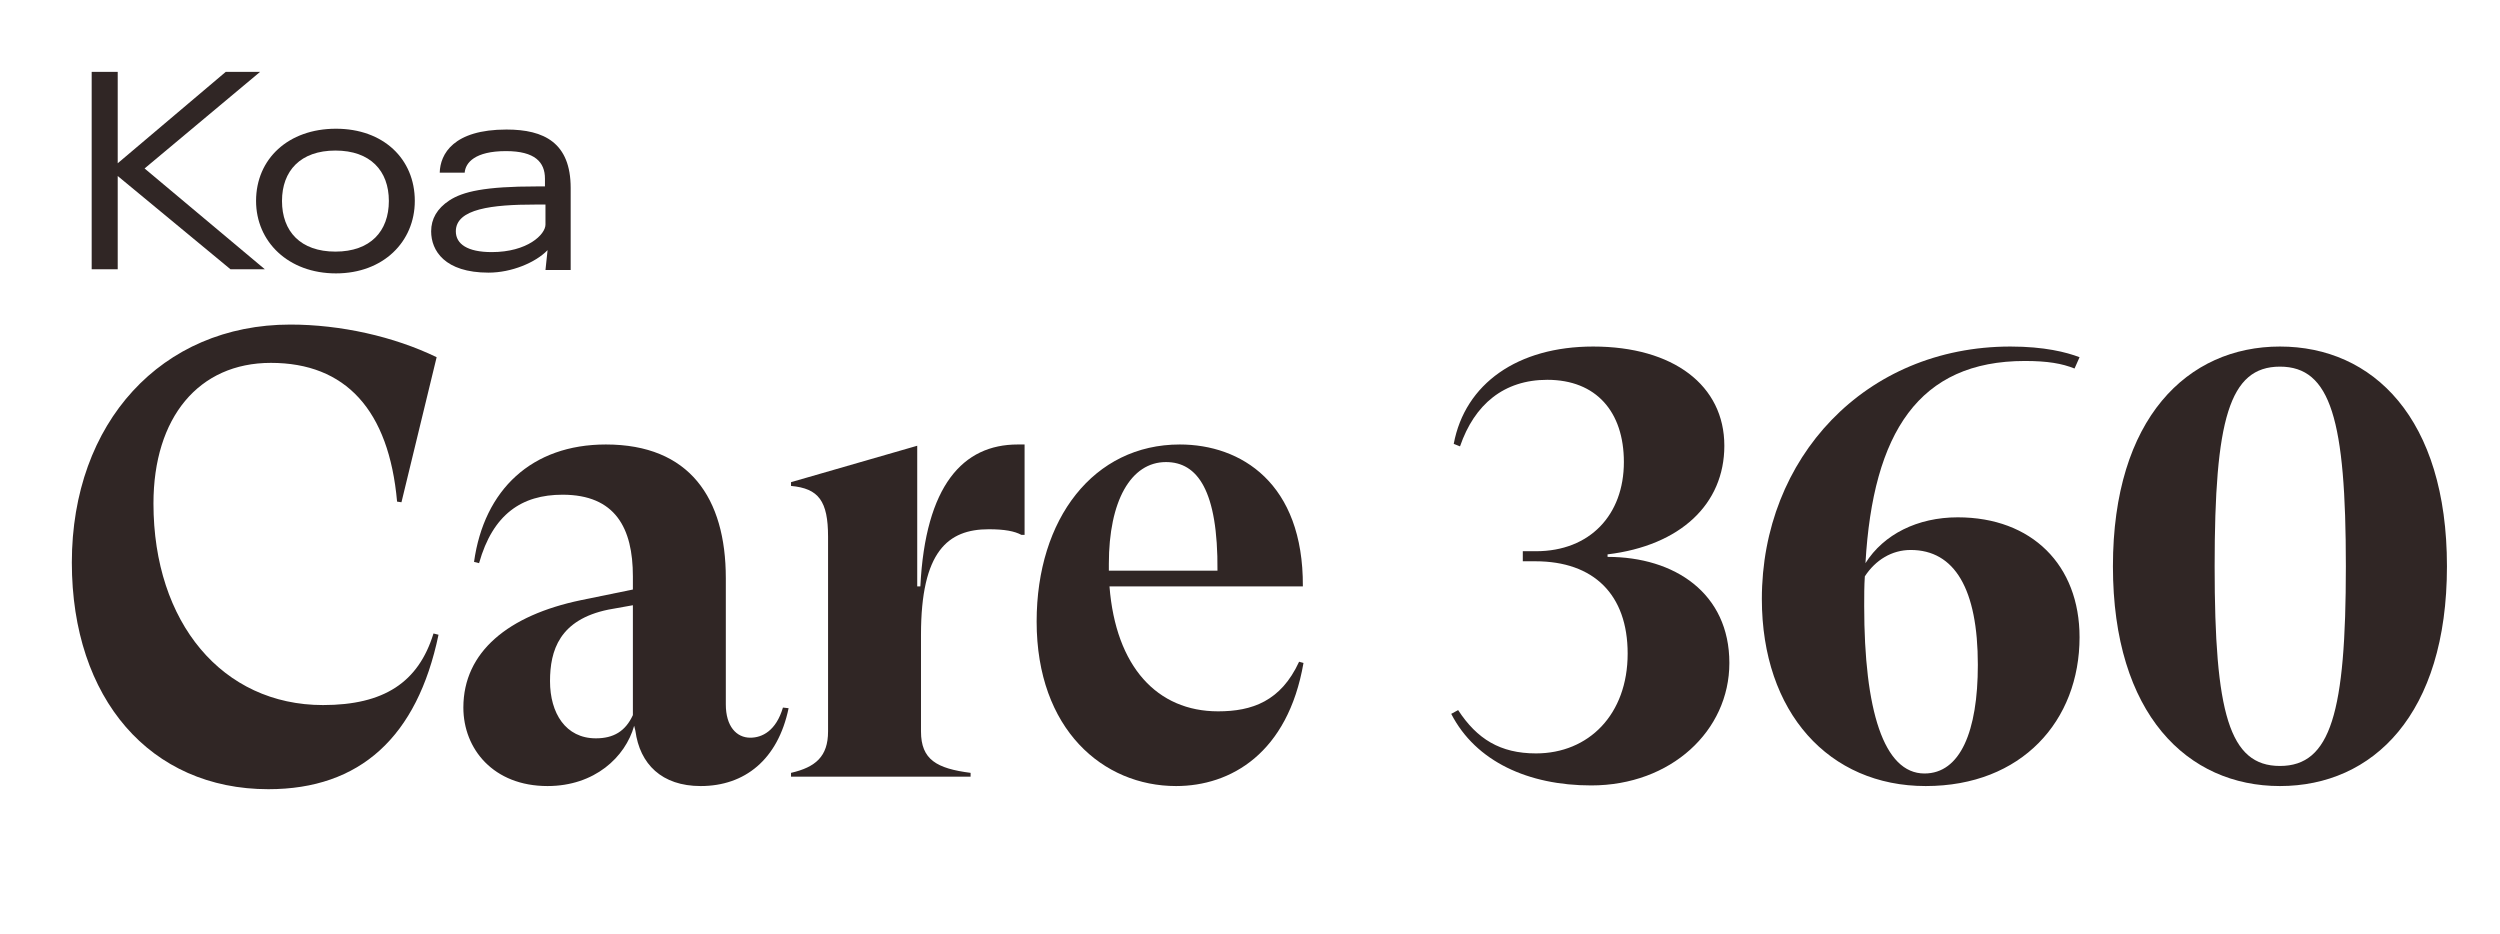
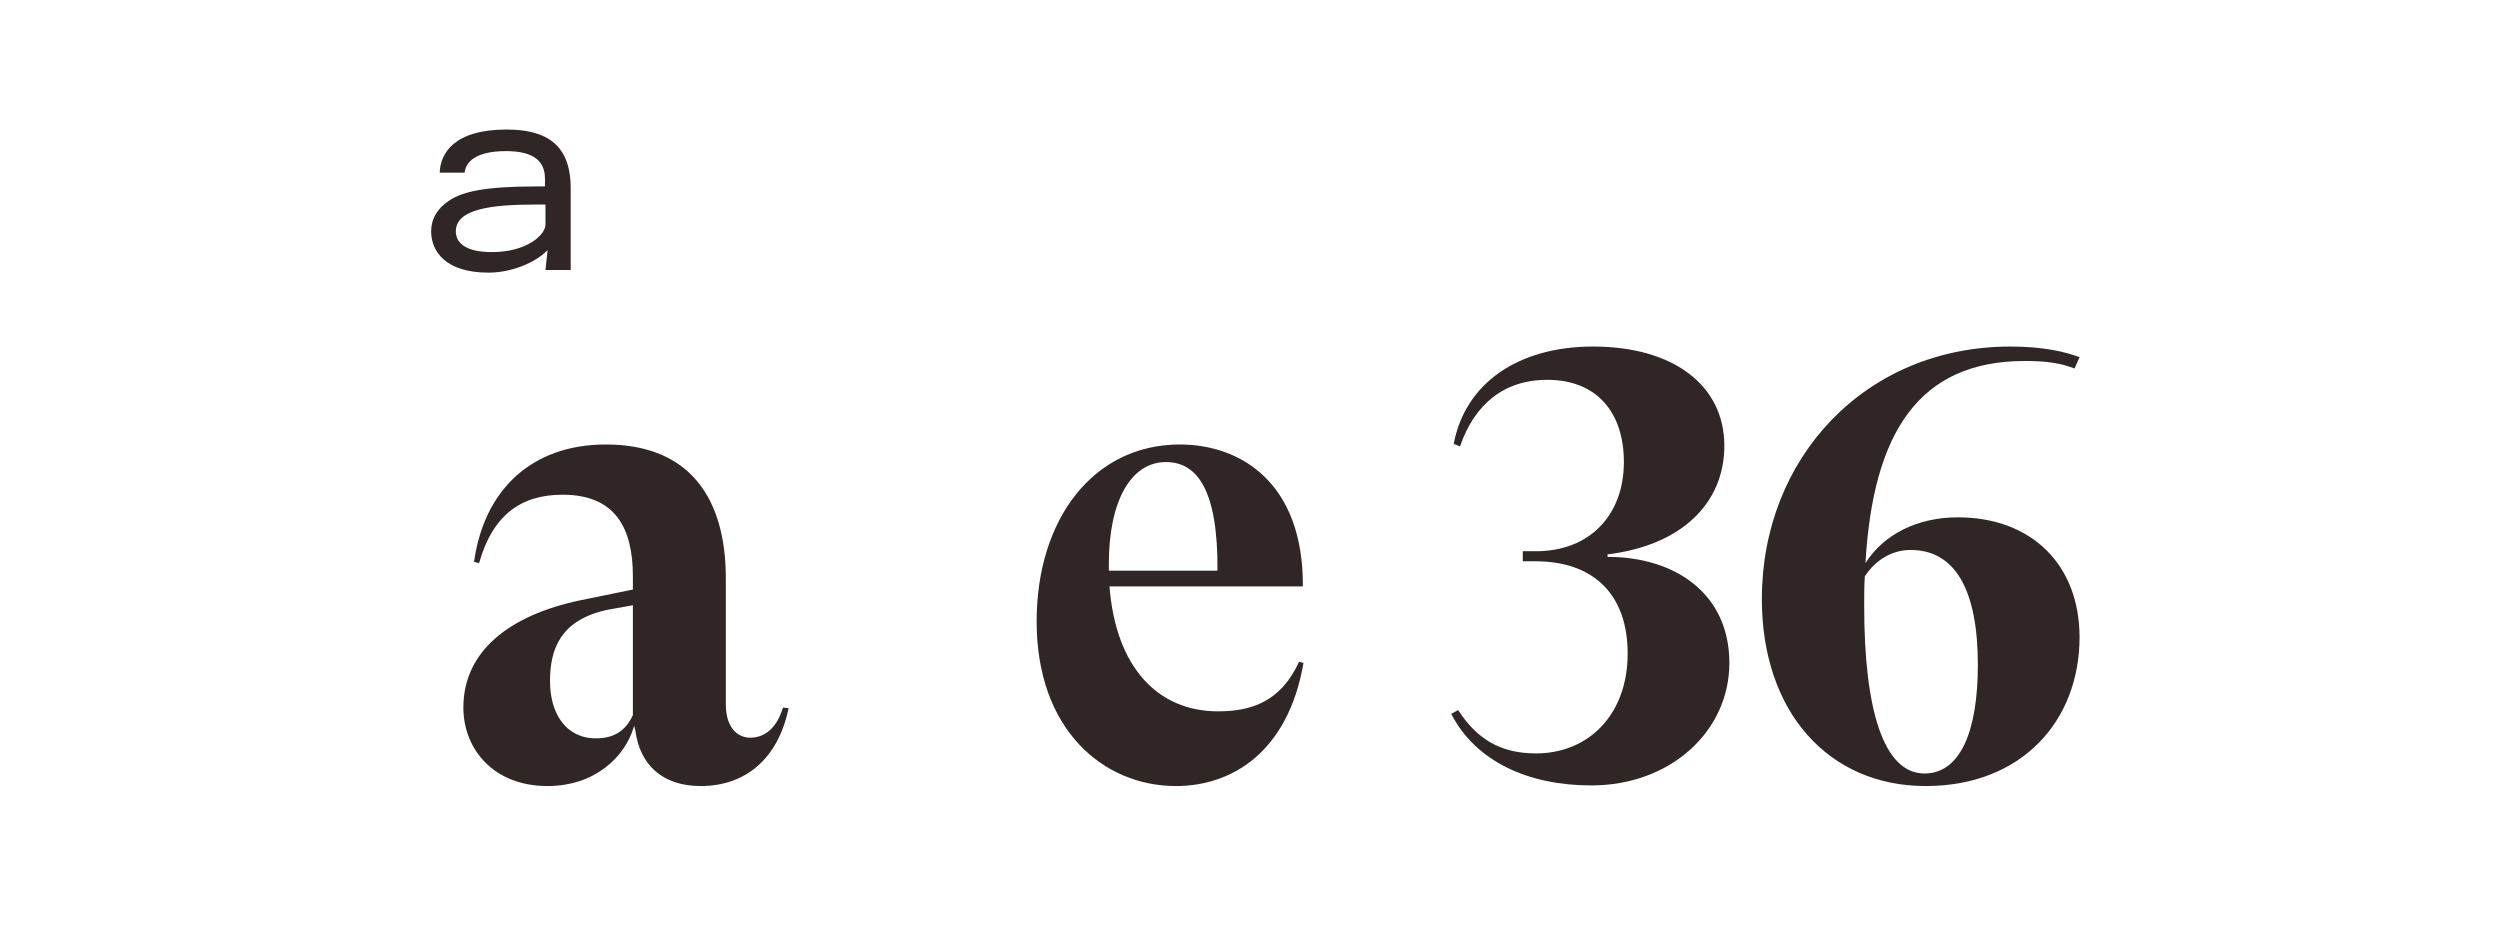
<svg xmlns="http://www.w3.org/2000/svg" fill="none" viewBox="0 0 174 65" height="65" width="174">
  <path fill="#302625" d="M37.35 12.975C33.733 12.975 32.215 13.336 31.273 13.951C30.423 14.513 30.008 15.234 30.008 16.102C30.008 17.44 30.948 18.976 34.005 18.976C35.597 18.976 37.279 18.277 38.111 17.409L37.965 18.792H39.719V13.083C39.719 9.937 37.873 9.016 35.252 9.016C31.563 9.016 30.639 10.715 30.605 12.016H32.342C32.397 11.33 33.047 10.517 35.217 10.517C37.242 10.517 37.929 11.293 37.929 12.433V12.975H37.35ZM37.965 14.239V15.63C37.965 16.316 36.717 17.546 34.222 17.546C32.54 17.546 31.726 16.986 31.726 16.1C31.726 14.527 34.258 14.237 37.26 14.237H37.965V14.239Z" />
-   <path fill="#302625" d="M18.678 54.928C25.058 54.928 29.035 51.301 30.521 44.178L30.171 44.09C29.122 47.499 26.719 49.072 22.48 49.072C15.488 49.072 10.681 43.347 10.681 35.044C10.681 29.057 13.827 25.256 18.853 25.256C24.053 25.256 27.068 28.533 27.637 34.913L27.942 34.957L30.39 24.862C27.418 23.42 23.703 22.59 20.207 22.59C11.249 22.59 5 29.407 5 39.152C5 48.635 10.463 54.928 18.678 54.928Z" />
  <path fill="#302625" d="M54.493 49.247C54.013 50.864 53.051 51.344 52.221 51.344C51.26 51.344 50.517 50.558 50.517 49.028V40.245C50.517 34.651 47.982 30.936 42.17 30.936C37.014 30.936 33.692 34.083 32.993 39.108L33.343 39.196C34.304 35.787 36.314 34.432 39.155 34.432C42.826 34.432 44.049 36.749 44.049 40.114V41.031L40.422 41.774C35.397 42.823 32.25 45.357 32.25 49.247C32.25 52.131 34.348 54.709 38.106 54.709C41.383 54.709 43.525 52.699 44.137 50.514L44.224 50.864C44.53 53.18 46.059 54.709 48.769 54.709C51.828 54.709 54.144 52.874 54.887 49.29L54.493 49.247ZM41.471 51.388C39.373 51.388 38.281 49.64 38.281 47.411C38.281 45.27 38.936 43.129 42.345 42.429L44.049 42.124V49.771C43.525 50.907 42.694 51.388 41.471 51.388Z" />
-   <path fill="#302625" d="M70.831 30.936C67.029 30.936 64.407 33.777 64.057 40.813H63.839V31.024L55.055 33.559V33.821C56.978 33.995 57.633 34.87 57.633 37.36V50.907C57.633 52.655 56.759 53.398 55.055 53.791V54.054H67.553V53.791C65.193 53.486 64.101 52.874 64.101 50.907V44.178C64.101 38.365 65.98 36.836 68.82 36.836C69.913 36.836 70.612 36.967 71.093 37.229H71.311V30.936H70.831Z" />
  <path fill="#302625" d="M90.417 46.057C89.15 48.81 87.139 49.509 84.78 49.509C80.541 49.509 77.657 46.406 77.22 40.813H90.679C90.723 33.602 86.353 30.936 82.114 30.936C76.127 30.936 72.15 36.093 72.15 43.26C72.15 50.776 76.783 54.709 81.852 54.709C85.654 54.709 89.63 52.437 90.723 46.144L90.417 46.057ZM81.153 32.16C83.338 32.16 84.78 34.127 84.736 39.72H77.176V39.239C77.176 34.87 78.706 32.16 81.153 32.16Z" />
  <path fill="#302625" d="M110.75 54.666C116.3 54.666 120.364 50.864 120.364 46.144C120.364 41.293 116.562 38.759 111.886 38.759V38.584C116.955 37.972 120.014 35.088 120.014 31.024C120.014 26.829 116.475 24.119 110.881 24.119C105.637 24.119 101.966 26.698 101.18 30.893L101.617 31.068C102.622 28.14 104.676 26.435 107.691 26.435C111.1 26.435 113.022 28.664 113.022 32.16C113.022 35.831 110.663 38.365 106.904 38.365H105.987V39.065H106.861C110.925 39.065 113.285 41.381 113.285 45.489C113.285 49.727 110.575 52.437 106.904 52.437C104.414 52.437 102.797 51.432 101.486 49.422L101.005 49.684C102.709 53.005 106.38 54.666 110.75 54.666Z" />
  <path fill="#302625" d="M136.259 36.006C133.463 36.006 131.103 37.186 129.836 39.196C130.36 30.106 133.55 25.124 140.935 25.124C142.509 25.124 143.514 25.299 144.388 25.649L144.737 24.862C143.82 24.513 142.29 24.119 139.93 24.119C129.792 24.119 122.625 31.898 122.625 41.687C122.625 49.596 127.301 54.709 134.031 54.709C140.717 54.709 144.737 50.164 144.737 44.352C144.737 39.327 141.416 36.006 136.259 36.006ZM133.943 53.835C131.103 53.835 129.748 49.422 129.748 42.167C129.748 41.468 129.748 40.769 129.792 40.114C130.535 38.977 131.671 38.278 132.982 38.278C136.041 38.278 137.658 40.987 137.658 46.275C137.658 50.907 136.434 53.835 133.943 53.835Z" />
-   <path fill="#302625" d="M158.684 54.709C165.151 54.709 170.308 49.727 170.308 39.414C170.308 29.101 165.151 24.119 158.684 24.119C152.26 24.119 147.06 29.101 147.06 39.414C147.06 49.727 152.26 54.709 158.684 54.709ZM158.684 53.311C155.144 53.311 154.139 49.596 154.139 39.414C154.139 29.232 155.144 25.518 158.684 25.518C162.224 25.518 163.272 29.232 163.272 39.414C163.272 49.596 162.224 53.311 158.684 53.311Z" />
-   <path fill="#302625" d="M18.105 5H15.714L8.193 11.363V5H6.381V18.739H8.193V12.25L16.039 18.739H18.43L10.063 11.725L18.105 5Z" />
-   <path fill="#302625" d="M23.383 19.028C26.679 19.028 28.87 16.822 28.87 13.984C28.87 11.055 26.679 8.959 23.383 8.959C20.068 8.959 17.822 11.057 17.822 13.984C17.822 16.824 20.068 19.028 23.383 19.028ZM23.346 10.479C25.776 10.479 27.065 11.888 27.065 13.986C27.065 16.1 25.776 17.512 23.346 17.512C20.914 17.512 19.627 16.102 19.627 13.986C19.627 11.888 20.916 10.479 23.346 10.479Z" />
</svg>